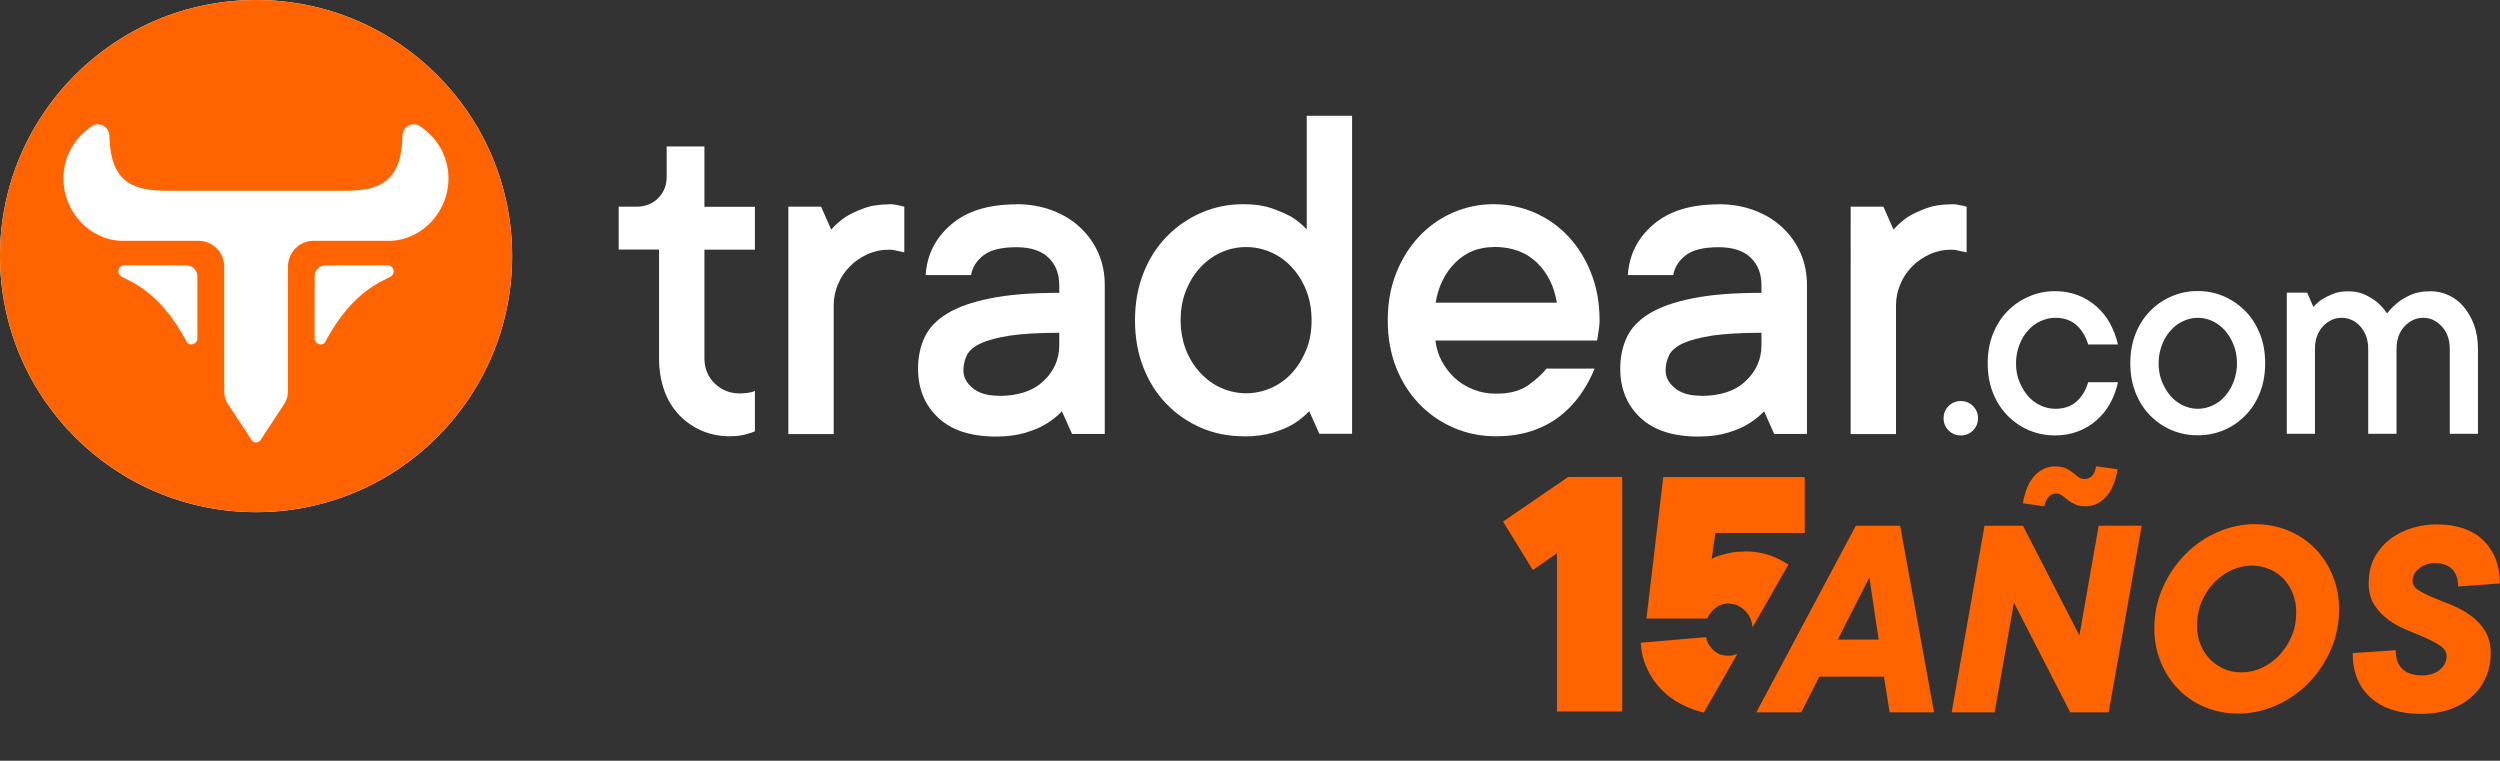
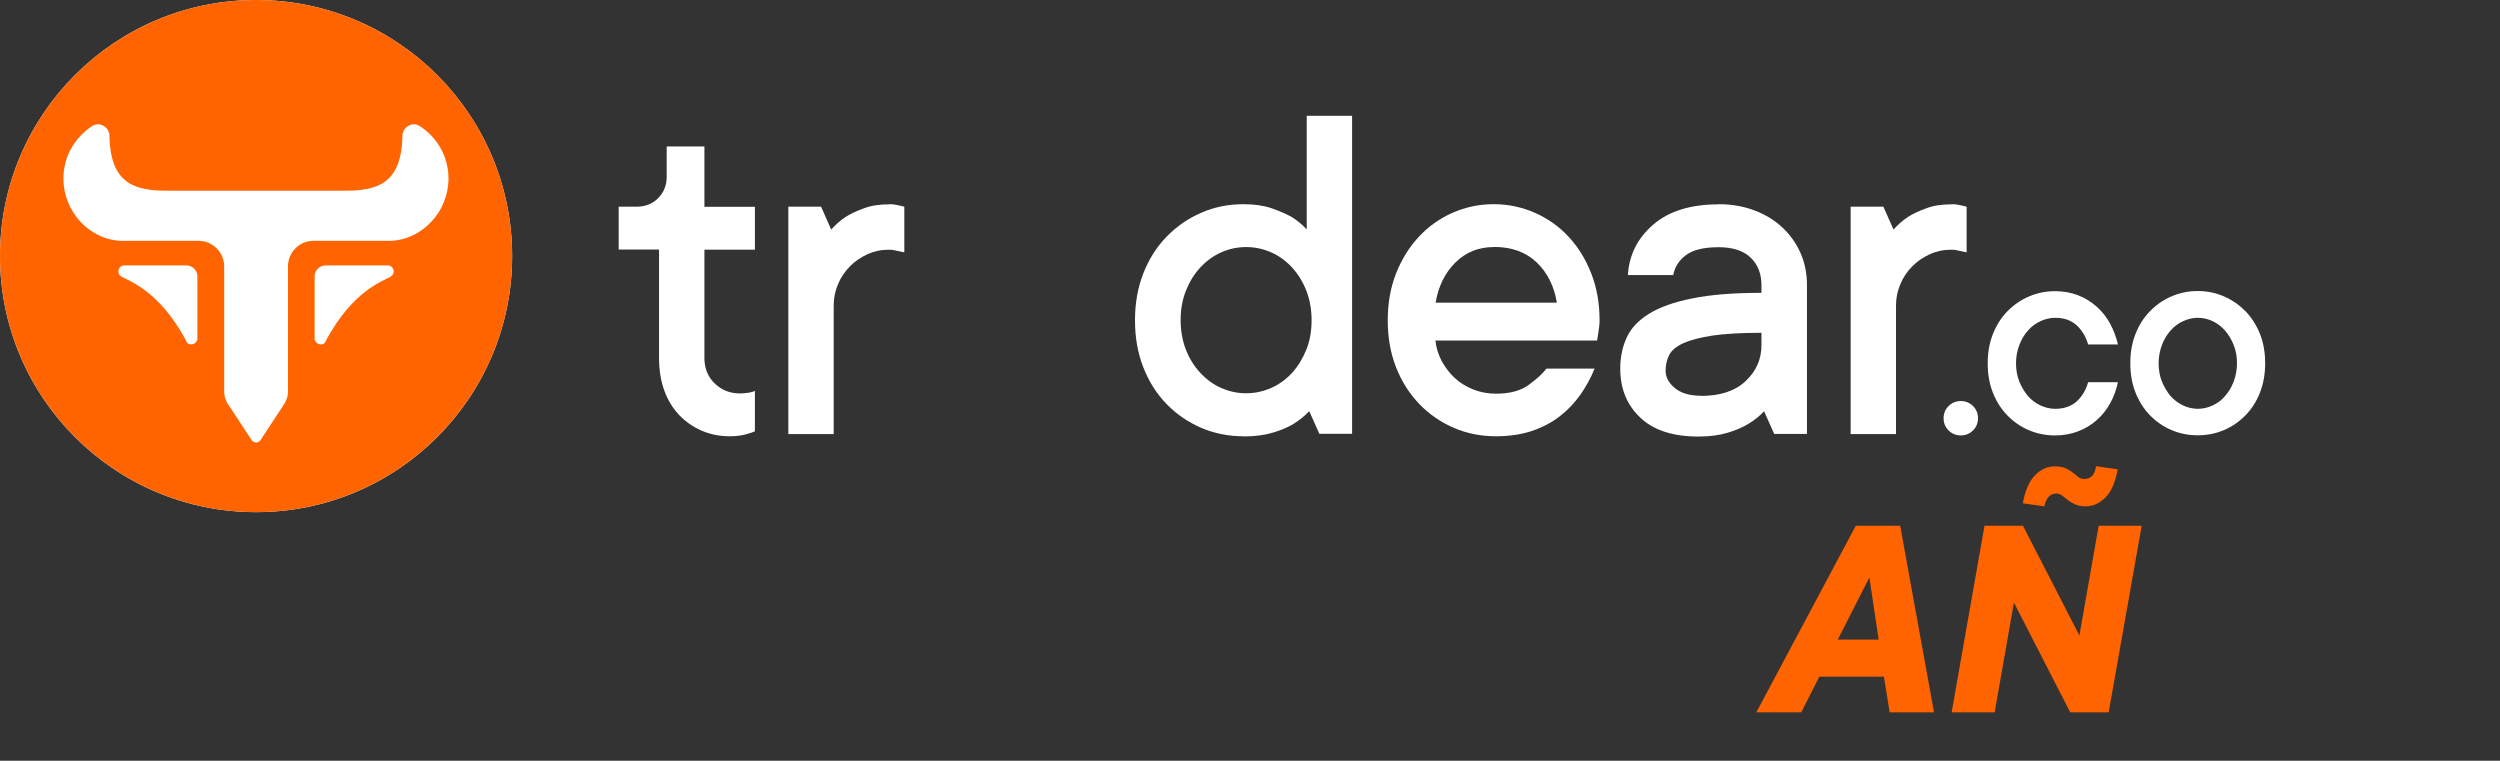
<svg xmlns="http://www.w3.org/2000/svg" id="Capa_2" data-name="Capa 2" viewBox="0 0 180.22 54.84">
  <rect x="0" y="0" width="180.22" height="54.84" fill="#333333" stroke="none" />
  <defs>
    <style>
      .cls-1 {
        fill: none;
      }

      .cls-2 {
        clip-path: url(#clippath);
      }

      .cls-3 {
        fill: #fff;
      }

      .cls-4 {
        fill: #ff6400;
      }
    </style>
    <clipPath id="clippath">
-       <polygon class="cls-1" points="132.75 30.69 106.8 30.69 106.8 54.84 120.89 54.75 132.75 34.01 132.75 30.69" />
-     </clipPath>
+       </clipPath>
  </defs>
  <g id="Capa_1-2" data-name="Capa 1">
    <g>
      <g>
        <g>
          <circle class="cls-3" cx="18.46" cy="18.46" r="18.46" />
          <path class="cls-4" d="m18.46,0C8.27,0,0,8.27,0,18.46s8.27,18.46,18.46,18.46,18.46-8.27,18.46-18.46S28.66,0,18.46,0Zm-4.23,24.4c0,.38-.51.58-.74.3-2.11-4.03-4.49-4.5-4.83-4.83-.27-.27-.08-.74.3-.74h4.47c.44,0,.8.36.8.8v4.47Zm14.02-4.53c-.34.34-2.72.8-4.83,4.83-.23.28-.74.08-.74-.3v-4.47c0-.44.36-.8.8-.8h4.47c.38,0,.58.47.3.74Zm-.06-2.51h-5.59c-1.02,0-1.84.83-1.84,1.85v9.01s0,0,0,0c0,.42-.17.79-.4,1.1l-1.59,2.42c-.07.09-.18.16-.31.16s-.23-.07-.31-.16l-1.59-2.42c-.24-.31-.4-.68-.4-1.1,0,0,0,0,0,0v-9.01c0-1.02-.82-1.84-1.84-1.85h-5.59c-2.29-.08-4.16-2.11-4.16-4.49,0-1.51.75-2.83,1.88-3.65.1-.07.2-.14.31-.2.09-.03.19-.06.29-.06.47,0,.84.38.84.84.07,3.53,1.89,3.95,4.25,3.95.5,0,6.31,0,6.31,0,0,0,5.81,0,6.31,0,2.36,0,4.18-.42,4.25-3.95,0-.47.38-.84.84-.84.1,0,.2.02.29.06.11.06.21.13.31.2,1.14.82,1.88,2.14,1.88,3.65,0,2.37-1.87,4.4-4.16,4.49Z" />
        </g>
        <g>
          <path class="cls-3" d="m50.78,25.82c0,.72.24,1.33.73,1.81s1.09.73,1.81.73c.12,0,.25,0,.38-.02.14-.01.26-.03.38-.05.12-.02.23-.06.34-.11v2.91c-.14.07-.31.13-.51.18-.37.12-.8.18-1.3.18-.72,0-1.39-.13-2.02-.4-.62-.27-1.16-.64-1.63-1.13-.46-.49-.82-1.07-1.07-1.76s-.38-1.47-.38-2.34v-7.83h-2.91v-3.09h1.28c.63,0,1.15-.2,1.56-.61.41-.41.62-.93.62-1.55v-2.18h2.72v4.35h3.64v3.09h-3.64v7.83Z" />
          <path class="cls-3" d="m64.09,14.72c.19,0,.35.01.47.04.13.02.24.05.35.07.09.02.19.05.28.07v3.29c-.09-.02-.21-.05-.34-.07-.12-.02-.24-.05-.37-.08-.13-.03-.26-.04-.39-.04-.56,0-1.08.11-1.56.33s-.91.51-1.27.88c-.36.37-.65.79-.85,1.28-.21.49-.31,1-.31,1.53v9.27h-3.27V14.9h2.36l.73,1.65c.3-.34.64-.65,1.05-.92.34-.21.77-.42,1.3-.61.52-.2,1.13-.29,1.83-.29Z" />
-           <path class="cls-3" d="m73.26,14.72c.95,0,1.81.15,2.6.45s1.46.71,2.02,1.24.99,1.13,1.3,1.84c.31.7.46,1.47.46,2.3v10.73h-2.36l-.73-1.63c-.32.34-.7.64-1.14.91-.39.24-.88.45-1.47.63-.59.18-1.3.28-2.13.28-1.82,0-3.22-.45-4.18-1.36-.97-.91-1.45-2.09-1.45-3.54,0-.83.16-1.58.47-2.25.31-.67.85-1.24,1.62-1.71.76-.47,1.8-.84,3.11-1.1,1.31-.27,2.97-.4,4.98-.4v-.55c0-.83-.26-1.49-.78-1.99-.52-.5-1.29-.75-2.31-.75-1.09,0-1.88.2-2.38.59-.5.39-.79.86-.89,1.42h-3.27c.09-1.46.7-2.67,1.83-3.64,1.12-.97,2.69-1.46,4.71-1.46Zm-1.26,13.82c1.39,0,2.46-.35,3.22-1.07.76-.71,1.14-1.57,1.14-2.59v-.89c-1.46,0-2.63.07-3.53.2-.89.14-1.59.32-2.1.55-.51.23-.85.52-1.02.85-.17.34-.26.71-.26,1.13,0,.46.22.88.66,1.25.44.37,1.07.56,1.9.56Z" />
          <path class="cls-3" d="m89.65,31.45c-1.09,0-2.11-.2-3.06-.61-.95-.41-1.78-.98-2.5-1.72-.72-.74-1.27-1.62-1.67-2.64-.4-1.02-.6-2.15-.6-3.39s.2-2.36.6-3.38c.4-1.02.95-1.9,1.67-2.64.72-.74,1.55-1.32,2.5-1.73.95-.42,1.97-.62,3.06-.62.78,0,1.45.1,2.01.29.56.2,1.03.4,1.42.61.44.27.81.58,1.12.92v-8.19h3.27v22.92h-2.36l-.73-1.63c-.32.34-.69.64-1.12.91-.39.24-.88.45-1.47.63-.59.18-1.3.28-2.13.28Zm.18-13.64c-.63,0-1.23.13-1.79.38-.57.25-1.07.62-1.51,1.09-.44.47-.78,1.03-1.04,1.68s-.38,1.35-.38,2.12.13,1.49.38,2.13.6,1.2,1.04,1.67c.44.47.94.84,1.51,1.09.57.25,1.17.38,1.79.38s1.23-.13,1.8-.38c.57-.25,1.08-.62,1.51-1.09.43-.47.77-1.03,1.03-1.67s.38-1.35.38-2.13-.13-1.49-.38-2.13-.6-1.2-1.03-1.67c-.43-.47-.94-.84-1.51-1.09s-1.17-.38-1.8-.38Z" />
          <path class="cls-3" d="m114.96,26.55c-.27.68-.62,1.31-1.03,1.9-.42.59-.91,1.11-1.49,1.56-.58.45-1.25.8-2.02,1.06-.76.25-1.62.38-2.57.38-1.09,0-2.11-.2-3.05-.61-.95-.41-1.78-.98-2.49-1.72s-1.27-1.62-1.67-2.64-.6-2.15-.6-3.39.2-2.36.6-3.38.95-1.9,1.64-2.64c.69-.74,1.5-1.32,2.43-1.73s1.92-.62,2.97-.62,2.03.21,2.97.62c.94.42,1.75.99,2.43,1.73.69.74,1.23,1.62,1.63,2.64s.6,2.14.6,3.38c0,.19-.01.38-.04.56-.02.18-.05.34-.07.47-.02.17-.05.31-.07.43h-11.65c.05.51.2.99.44,1.46.25.46.56.87.93,1.22.37.35.82.63,1.34.84.52.21,1.07.31,1.65.31,1,0,1.79-.21,2.37-.64.59-.43,1.01-.82,1.27-1.17h3.46Zm-7.28-8.74c-1.09,0-2.01.37-2.76,1.11-.75.74-1.23,1.71-1.43,2.9h8.74c-.19-1.18-.67-2.15-1.45-2.9-.78-.75-1.81-1.12-3.1-1.12Z" />
          <path class="cls-3" d="m123.88,14.72c.95,0,1.81.15,2.6.45s1.46.71,2.02,1.24.99,1.13,1.3,1.84c.31.7.46,1.47.46,2.3v10.73h-2.36l-.73-1.63c-.32.34-.7.64-1.14.91-.39.24-.88.45-1.47.63-.59.18-1.3.28-2.13.28-1.82,0-3.22-.45-4.18-1.36-.97-.91-1.45-2.09-1.45-3.54,0-.83.16-1.58.47-2.25.31-.67.85-1.24,1.62-1.71.76-.47,1.8-.84,3.11-1.1,1.31-.27,2.97-.4,4.98-.4v-.55c0-.83-.26-1.49-.78-1.99-.52-.5-1.29-.75-2.31-.75-1.09,0-1.88.2-2.38.59-.5.39-.79.86-.89,1.42h-3.27c.09-1.46.7-2.67,1.83-3.64,1.12-.97,2.69-1.46,4.71-1.46Zm-1.26,13.82c1.39,0,2.46-.35,3.22-1.07.76-.71,1.14-1.57,1.14-2.59v-.89c-1.46,0-2.63.07-3.53.2-.89.14-1.59.32-2.1.55-.51.23-.85.52-1.02.85-.17.34-.26.71-.26,1.13,0,.46.22.88.66,1.25.44.37,1.07.56,1.9.56Z" />
          <path class="cls-3" d="m140.67,14.72c.19,0,.35.01.47.04.13.02.24.05.35.07.09.02.19.05.28.07v3.29c-.09-.02-.21-.05-.34-.07-.12-.02-.24-.05-.37-.08-.13-.03-.26-.04-.39-.04-.56,0-1.08.11-1.56.33s-.91.51-1.27.88c-.36.37-.65.79-.85,1.28-.21.49-.31,1-.31,1.53v9.27h-3.27V14.9h2.36l.73,1.65c.3-.34.64-.65,1.05-.92.34-.21.77-.42,1.3-.61.52-.2,1.13-.29,1.83-.29Z" />
          <path class="cls-3" d="m142.59,30.15c0,.34-.12.64-.36.88-.24.24-.54.36-.88.36s-.64-.12-.88-.36c-.24-.24-.36-.53-.36-.88s.12-.64.36-.88c.24-.24.54-.36.88-.36s.64.12.88.36.36.54.36.88Z" />
          <path class="cls-3" d="m152.68,27.55c-.12.55-.3,1.05-.56,1.52-.26.47-.58.87-.98,1.22-.39.35-.84.62-1.35.81-.5.19-1.05.29-1.64.29-.68,0-1.31-.13-1.9-.38-.59-.25-1.1-.61-1.55-1.07-.45-.46-.79-1.01-1.04-1.64-.25-.63-.37-1.34-.37-2.11s.12-1.46.37-2.1c.25-.63.59-1.18,1.04-1.64.45-.46.96-.82,1.55-1.07.59-.26,1.22-.39,1.9-.39.59,0,1.13.1,1.64.29.5.19.95.47,1.35.82.39.35.72.76.97,1.22.25.47.44.97.57,1.51h-2.15c-.17-.57-.45-1.04-.84-1.39-.39-.35-.9-.53-1.53-.53-.36,0-.71.08-1.06.24-.35.16-.65.38-.91.68-.26.29-.47.64-.62,1.04s-.24.84-.24,1.32.08.93.24,1.32.37.74.62,1.04c.26.29.56.52.91.68.34.16.7.24,1.06.24.63,0,1.15-.18,1.54-.53.39-.35.67-.82.83-1.39h2.15Z" />
          <path class="cls-3" d="m163.29,26.19c0,.76-.12,1.47-.37,2.1-.25.64-.59,1.18-1.04,1.64-.45.46-.96.82-1.55,1.07-.59.25-1.22.38-1.9.38s-1.31-.13-1.9-.38c-.59-.25-1.1-.61-1.55-1.07-.45-.46-.79-1.01-1.04-1.64-.25-.63-.37-1.34-.37-2.11s.12-1.46.37-2.1c.25-.63.59-1.18,1.04-1.64.45-.46.96-.82,1.55-1.07.59-.26,1.22-.39,1.9-.39s1.31.13,1.9.39c.59.26,1.1.62,1.55,1.07.44.46.79,1.01,1.04,1.64.25.63.37,1.33.37,2.1Zm-2.03,0c0-.49-.08-.93-.24-1.32-.16-.4-.36-.74-.62-1.04-.26-.29-.56-.52-.9-.68s-.7-.24-1.06-.24-.71.08-1.06.24c-.35.16-.65.38-.91.68-.26.29-.47.64-.62,1.04s-.24.84-.24,1.32.08.93.24,1.32.37.74.62,1.04c.26.29.56.52.91.68.34.16.7.24,1.06.24s.71-.08,1.06-.24.65-.38.9-.68c.26-.29.47-.64.62-1.04s.24-.84.24-1.32Z" />
-           <path class="cls-3" d="m175.13,20.99c.49,0,.94.09,1.36.28.42.19.79.46,1.1.83s.57.81.76,1.32c.19.52.28,1.1.28,1.75v6.1h-2.03v-6.1c0-.68-.19-1.22-.58-1.64-.39-.42-.83-.62-1.34-.62s-.96.21-1.35.62c-.38.42-.57.96-.57,1.64v6.1h-2.04v-6.1c0-.68-.19-1.22-.57-1.64-.38-.42-.83-.62-1.35-.62s-.96.21-1.35.62c-.38.42-.57.96-.57,1.64v6.1h-2.03v-10.17h1.47l.45,1.03c.18-.21.4-.41.65-.57.21-.13.47-.26.78-.38.31-.12.66-.18,1.05-.18.49,0,.9.08,1.25.25.35.17.64.35.88.55.27.24.5.51.7.79l.2-.24c.13-.15.32-.33.57-.54.26-.21.57-.39.95-.56s.82-.25,1.33-.25Z" />
        </g>
      </g>
      <g class="cls-2">
        <g>
          <path class="cls-4" d="m116.94,34.38v16.91h-4.7v-11.41l-1.74,1.21-2.15-3.49,4.7-3.22h3.89Z" />
          <path class="cls-4" d="m125.8,39.75c.77,0,1.49.14,2.16.43.67.29,1.25.68,1.74,1.19s.88,1.12,1.17,1.83.43,1.48.43,2.32-.15,1.68-.46,2.42c-.3.73-.74,1.37-1.32,1.91s-1.27.96-2.08,1.26c-.81.3-1.72.46-2.72.46s-1.84-.14-2.63-.42-1.45-.66-2-1.14-.98-1.04-1.29-1.68c-.31-.63-.49-1.3-.52-2l4.7-.4c.05.25.15.47.3.67.12.18.29.34.5.47.21.13.48.2.82.2.46,0,.87-.18,1.22-.54.35-.36.52-.8.52-1.34s-.17-.98-.52-1.34c-.35-.36-.76-.54-1.22-.54-.27,0-.5.05-.7.16-.2.11-.36.23-.48.38-.14.16-.26.34-.35.54h-4.38l1.21-10.2h10.2v4.03h-6.44l-.27,1.88c.18-.11.39-.2.64-.27.21-.07.47-.13.76-.19s.63-.08,1.01-.08Z" />
        </g>
      </g>
      <g>
        <path class="cls-4" d="m131.15,48.78l-1.3,2.57h-3.24l7.17-13.45h3.2l2.44,13.45h-3.2l-.41-2.57h-4.66Zm4.28-2.67l-.67-4.48-2.28,4.48h2.95Z" />
        <path class="cls-4" d="m154.39,37.9l-2.38,13.45h-2.77l-4.06-7.91-1.39,7.91h-3.1l2.37-13.45h2.77l4.07,7.91,1.39-7.91h3.1Zm-8.57-1.61c.16-.91.45-1.58.86-2.01.41-.43.89-.65,1.44-.66.31,0,.57.04.77.13.21.09.39.2.53.32.15.12.29.23.41.32.12.09.26.14.42.14.22,0,.4-.07.55-.21.15-.14.25-.38.3-.71l1.56.22c-.16.91-.45,1.58-.86,2.01s-.89.65-1.43.66c-.33,0-.59-.05-.79-.15-.2-.09-.38-.19-.52-.31-.15-.12-.29-.23-.41-.32-.12-.09-.26-.14-.42-.14-.44,0-.72.31-.86.92l-1.56-.22Z" />
-         <path class="cls-4" d="m162.58,37.79c.87,0,1.67.16,2.41.47.74.31,1.38.75,1.91,1.3.54.55.96,1.2,1.26,1.95.31.75.46,1.55.46,2.4,0,1.07-.21,2.06-.62,2.98s-.96,1.72-1.63,2.39c-.67.68-1.45,1.21-2.33,1.59-.88.38-1.78.57-2.7.57-.87,0-1.67-.16-2.41-.47-.74-.31-1.38-.75-1.91-1.3-.54-.56-.96-1.21-1.26-1.96-.31-.75-.46-1.55-.46-2.4,0-1.07.21-2.06.62-2.98.41-.91.96-1.71,1.63-2.39.67-.68,1.45-1.21,2.33-1.59.88-.38,1.78-.57,2.7-.57Zm-.98,10.68c.49,0,.97-.11,1.44-.32.48-.22.89-.52,1.26-.9.36-.39.66-.84.89-1.37.23-.53.34-1.11.34-1.75,0-.49-.08-.94-.25-1.35-.16-.41-.39-.77-.68-1.07-.29-.3-.63-.53-1.02-.69-.39-.16-.8-.25-1.24-.25-.5,0-.99.11-1.46.32-.47.22-.89.51-1.26.9-.37.38-.67.84-.9,1.37s-.34,1.11-.34,1.75c0,.49.08.94.25,1.35s.39.76.68,1.06.63.53,1.01.7c.38.17.8.25,1.26.25Z" />
-         <path class="cls-4" d="m170.76,42.02c0-.76.16-1.4.47-1.93.31-.53.71-.97,1.18-1.31.48-.34,1-.59,1.58-.75.58-.16,1.13-.23,1.66-.23,1.45,0,2.58.39,3.37,1.16s1.19,1.81,1.19,3.1l-3.01.22c0-.56-.15-.98-.44-1.26s-.7-.43-1.21-.43c-.46,0-.85.13-1.16.39-.32.26-.47.55-.47.88,0,.27.14.5.42.68s.63.36,1.04.53c.42.17.87.36,1.36.55.49.2.94.45,1.36.75s.77.67,1.04,1.11c.27.44.41.99.41,1.64,0,.58-.11,1.14-.33,1.66s-.54.98-.97,1.38c-.43.4-.95.72-1.57.95-.62.23-1.33.35-2.15.35-1.55,0-2.76-.39-3.63-1.16-.87-.78-1.3-1.85-1.3-3.22l3.1-.21c0,.61.17,1.07.5,1.37s.8.45,1.4.45c.53,0,.96-.14,1.28-.41.33-.27.49-.6.49-.98,0-.29-.14-.53-.42-.72s-.62-.39-1.03-.57-.86-.37-1.36-.57c-.49-.2-.95-.44-1.36-.74s-.75-.65-1.03-1.08c-.28-.43-.42-.96-.42-1.6Z" />
      </g>
    </g>
  </g>
</svg>